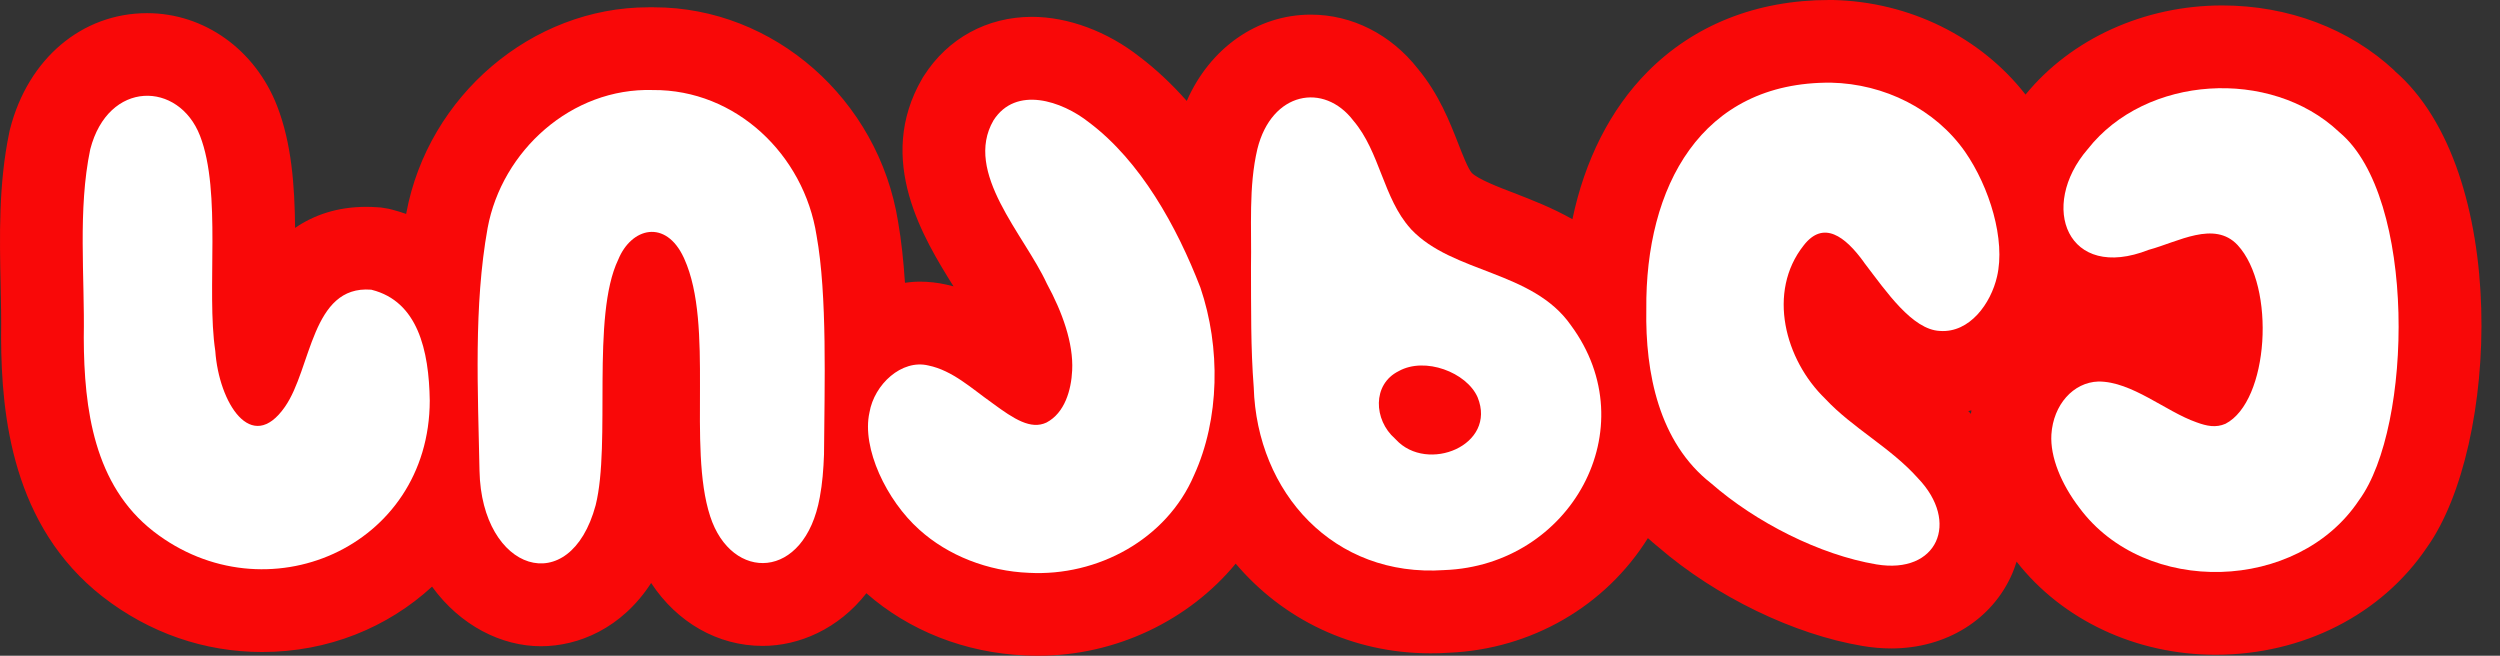
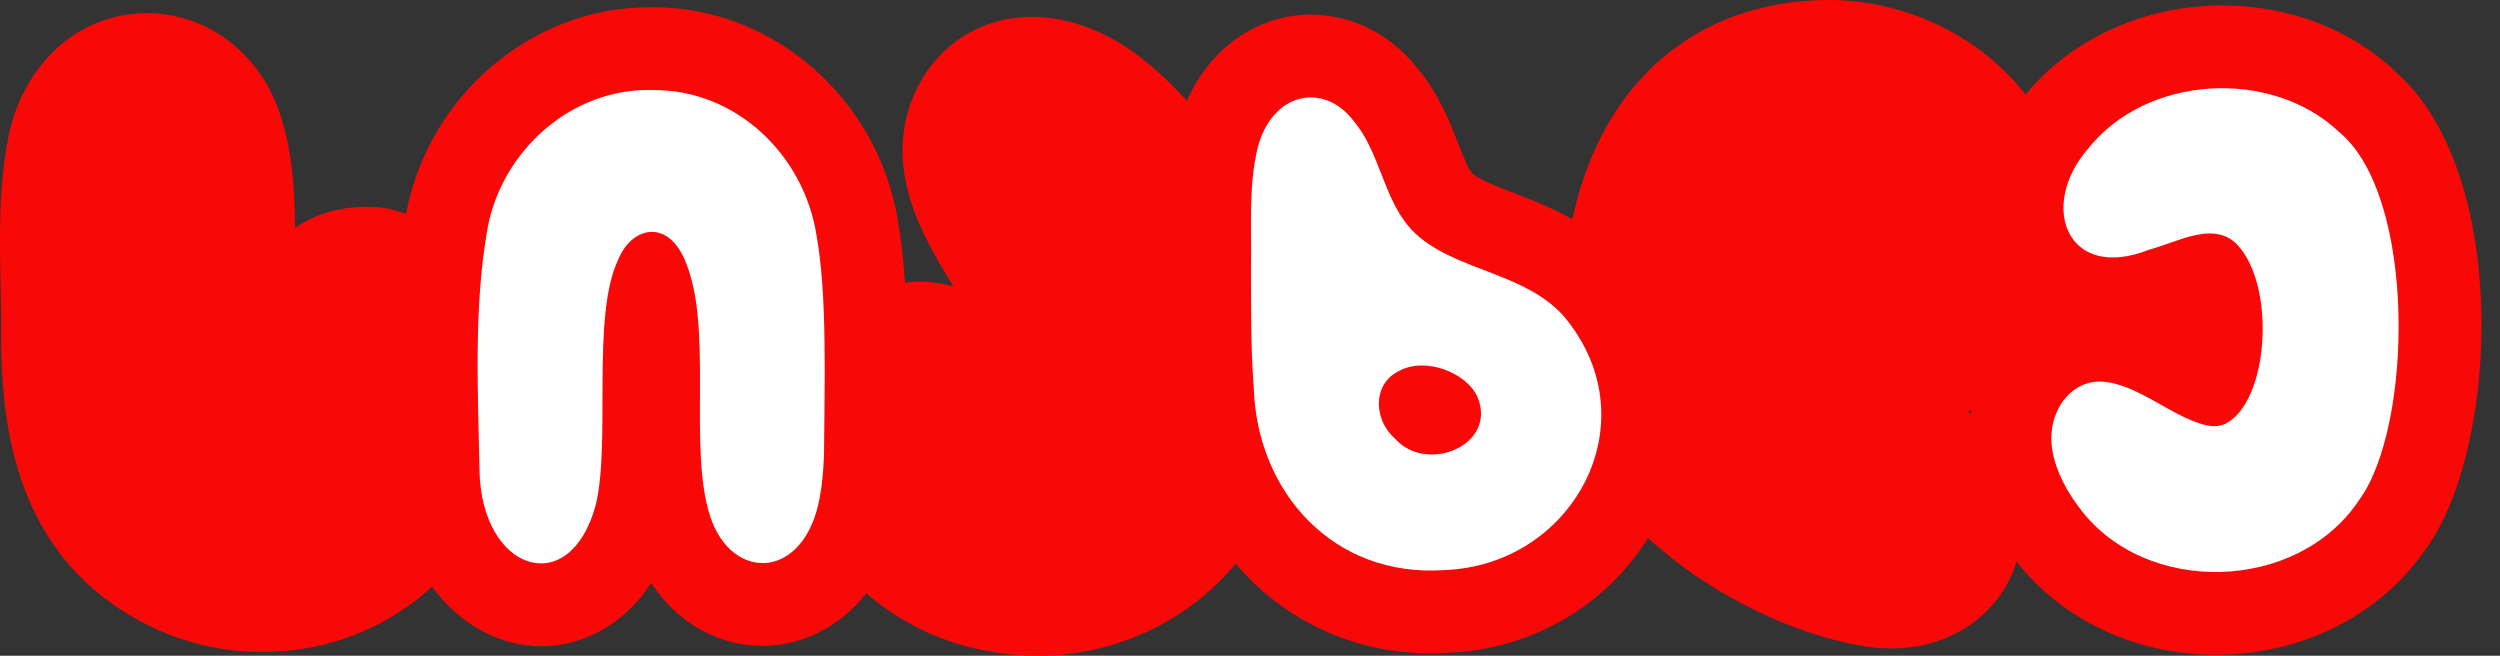
<svg xmlns="http://www.w3.org/2000/svg" width="61" height="16" viewBox="0 0 61 16" fill="none">
  <rect x="0" y="0" width="61" height="16" fill="#333333" stroke="none" />
  <path d="M58.427 1.723C57.326 0.698 55.833 0.133 54.22 0.133C52.324 0.133 50.538 0.944 49.423 2.308C48.324 0.9 46.589 0.042 44.723 0H44.632C42.867 0 41.334 0.607 40.197 1.755C39.293 2.669 38.669 3.905 38.367 5.349C37.869 5.067 37.368 4.875 36.943 4.71C36.551 4.561 36.069 4.373 35.912 4.22C35.821 4.119 35.684 3.766 35.583 3.508C35.371 2.967 35.109 2.296 34.595 1.676C33.937 0.837 32.987 0.357 31.985 0.357C30.669 0.357 29.52 1.18 28.957 2.463C28.596 2.055 28.213 1.694 27.809 1.388C27.02 0.767 26.062 0.411 25.179 0.411C24.087 0.411 23.129 0.934 22.546 1.846L22.522 1.882L22.5 1.92C21.348 3.905 22.546 5.832 23.262 6.981C23.262 6.981 23.265 6.985 23.267 6.987C23.21 6.973 23.152 6.959 23.093 6.945C22.881 6.897 22.663 6.872 22.446 6.872C22.323 6.872 22.201 6.883 22.081 6.899C22.046 6.374 21.994 5.868 21.913 5.408C21.435 2.425 18.881 0.178 15.958 0.178C15.958 0.178 15.864 0.178 15.819 0.178C12.983 0.178 10.444 2.336 9.913 5.204C9.913 5.21 9.913 5.214 9.911 5.22C9.792 5.178 9.675 5.144 9.568 5.115L9.489 5.095L9.296 5.063L9.205 5.057C9.114 5.051 9.026 5.047 8.939 5.047C8.221 5.047 7.652 5.251 7.2 5.561C7.19 4.524 7.115 3.494 6.76 2.582C6.224 1.208 4.981 0.321 3.589 0.321C2.002 0.321 0.689 1.428 0.247 3.141L0.235 3.189L0.225 3.238C-0.038 4.5 -0.009 5.795 0.015 6.941C0.025 7.387 0.033 7.81 0.027 8.21V8.254C0.035 10.138 0.299 12.839 2.506 14.56C3.642 15.443 4.987 15.909 6.397 15.909C8.011 15.909 9.461 15.308 10.542 14.314C11.232 15.266 12.237 15.768 13.199 15.768C14.103 15.768 15.166 15.34 15.888 14.225C16.517 15.183 17.51 15.76 18.609 15.76C19.492 15.76 20.455 15.351 21.14 14.475C22.183 15.391 23.551 15.929 25.007 15.992C25.116 15.998 25.225 16 25.334 16C27.228 16 29.009 15.137 30.151 13.753C31.301 15.108 32.985 15.941 34.906 15.941C35.051 15.941 35.2 15.938 35.347 15.927C37.366 15.843 39.174 14.788 40.209 13.13C40.291 13.204 40.374 13.277 40.463 13.348C41.865 14.558 43.771 15.482 45.449 15.762C45.685 15.802 45.919 15.822 46.147 15.822C47.486 15.822 48.62 15.117 49.104 13.983C49.142 13.892 49.175 13.797 49.205 13.704C50.319 15.129 52.12 15.976 54.06 15.976C56.186 15.976 58.111 14.998 59.218 13.355C60.981 10.883 61.251 4.163 58.425 1.727L58.427 1.723ZM48.104 10.011C48.098 10.039 48.094 10.07 48.09 10.098C48.067 10.076 48.047 10.051 48.025 10.031C48.051 10.025 48.078 10.017 48.104 10.011Z" fill="#F90808" />
-   <path d="M9.072 7.072C10.191 7.355 10.468 8.541 10.486 9.777C10.478 13.372 6.47 15.084 3.743 12.964C2.296 11.837 2.05 9.983 2.044 8.242C2.07 6.751 1.895 5.115 2.202 3.643C2.641 1.943 4.362 1.977 4.88 3.312C5.415 4.686 5.03 7.086 5.253 8.563C5.34 9.815 6.131 11.111 6.954 9.924C7.603 8.992 7.599 6.957 9.052 7.068L9.076 7.072H9.072Z" fill="white" />
  <path d="M16.685 6.289C16.245 5.339 15.406 5.551 15.085 6.334C14.421 7.716 14.912 10.812 14.534 12.327C13.907 14.65 11.749 13.949 11.7 11.488C11.662 9.539 11.555 7.467 11.898 5.563C12.247 3.681 13.943 2.136 15.93 2.197C17.955 2.181 19.618 3.776 19.924 5.747C20.188 7.207 20.118 9.396 20.106 11.09C20.092 11.457 20.067 11.79 20.003 12.133C19.636 14.172 17.849 14.205 17.328 12.597C16.773 10.895 17.431 7.942 16.697 6.316L16.685 6.289Z" fill="white" />
-   <path d="M24.219 9.84C24.747 10.229 25.153 10.489 25.534 10.31C25.98 10.076 26.139 9.517 26.161 9.037C26.194 8.373 25.921 7.615 25.542 6.919C24.993 5.725 23.503 4.208 24.241 2.937C24.785 2.086 25.907 2.459 26.573 2.987C27.829 3.931 28.713 5.523 29.29 7.018C29.786 8.476 29.762 10.225 29.134 11.597C28.465 13.16 26.78 14.068 25.104 13.977C24.108 13.937 23.136 13.561 22.431 12.924C21.633 12.212 21.021 10.935 21.215 10.064C21.332 9.378 22.002 8.76 22.653 8.918C23.242 9.039 23.716 9.485 24.195 9.822L24.219 9.84Z" fill="white" />
  <path d="M34.435 5.598C35.446 6.669 37.397 6.602 38.329 7.935C40.193 10.457 38.319 13.795 35.242 13.91C32.545 14.096 30.669 12.024 30.591 9.45C30.516 8.498 30.528 7.512 30.524 6.511C30.542 5.547 30.462 4.563 30.68 3.635C31.027 2.235 32.305 2.001 33.023 2.945C33.671 3.704 33.752 4.841 34.415 5.575L34.435 5.6V5.598ZM34.06 10.725C34.825 11.556 36.533 10.866 36.053 9.692C35.785 9.085 34.77 8.698 34.129 9.055C33.477 9.378 33.52 10.247 34.034 10.699L34.062 10.727L34.06 10.725Z" fill="white" />
-   <path d="M45.487 6.408C45.02 5.759 44.489 5.368 44.009 5.989C43.111 7.125 43.553 8.781 44.535 9.729C45.197 10.441 46.135 10.923 46.797 11.667C47.829 12.74 47.273 14.021 45.784 13.771C44.402 13.539 42.839 12.744 41.75 11.792C40.477 10.798 40.142 9.095 40.17 7.548C40.142 4.565 41.502 1.993 44.677 2.017C45.98 2.045 47.22 2.665 47.946 3.701C48.547 4.567 48.939 5.854 48.727 6.751C48.578 7.401 48.063 8.127 47.335 8.075C46.661 8.048 46.022 7.11 45.504 6.433L45.486 6.41L45.487 6.408Z" fill="white" />
  <path d="M57.086 3.231C58.968 4.805 58.875 10.412 57.562 12.202C56.067 14.455 52.344 14.562 50.736 12.389C50.3 11.819 50.02 11.155 50.054 10.6C50.101 9.876 50.587 9.329 51.2 9.309C52.017 9.305 52.842 10.041 53.594 10.304C53.844 10.396 54.066 10.443 54.302 10.34C55.361 9.793 55.537 6.995 54.597 5.979C54.03 5.374 53.147 5.902 52.428 6.096C50.444 6.878 49.732 5.037 50.942 3.637C52.364 1.828 55.402 1.656 57.06 3.207L57.086 3.231Z" fill="white" />
</svg>